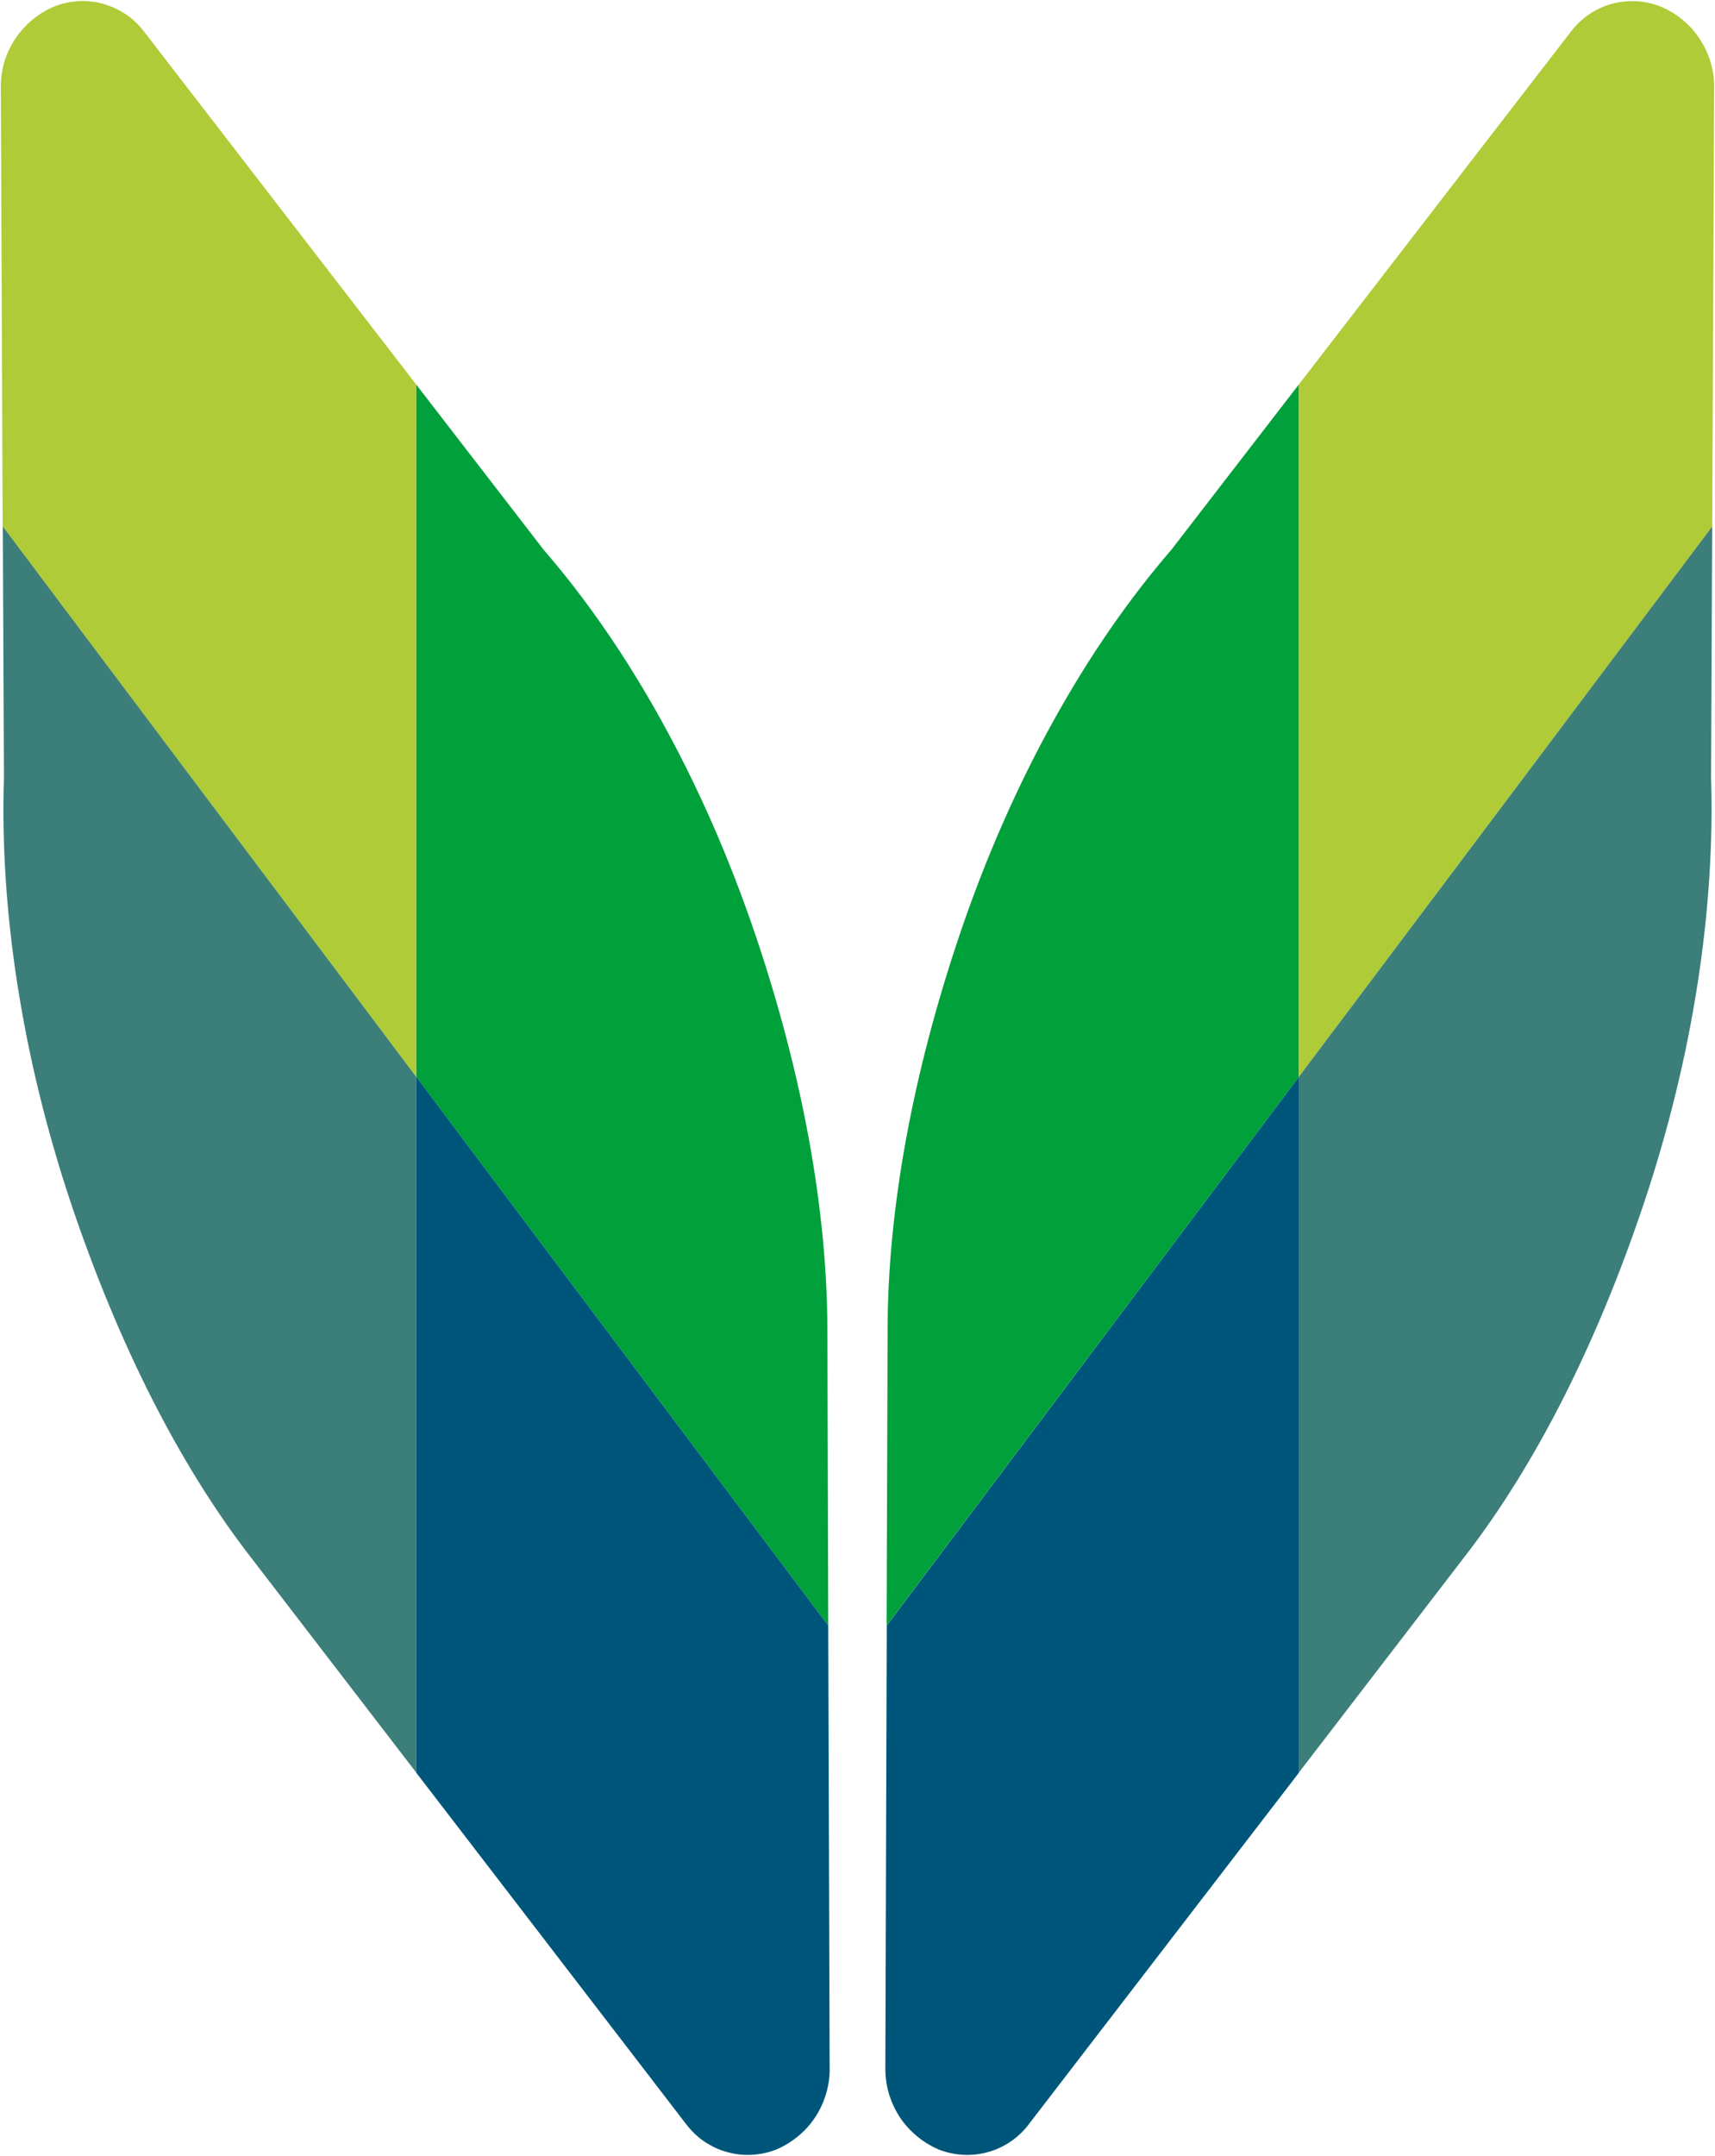
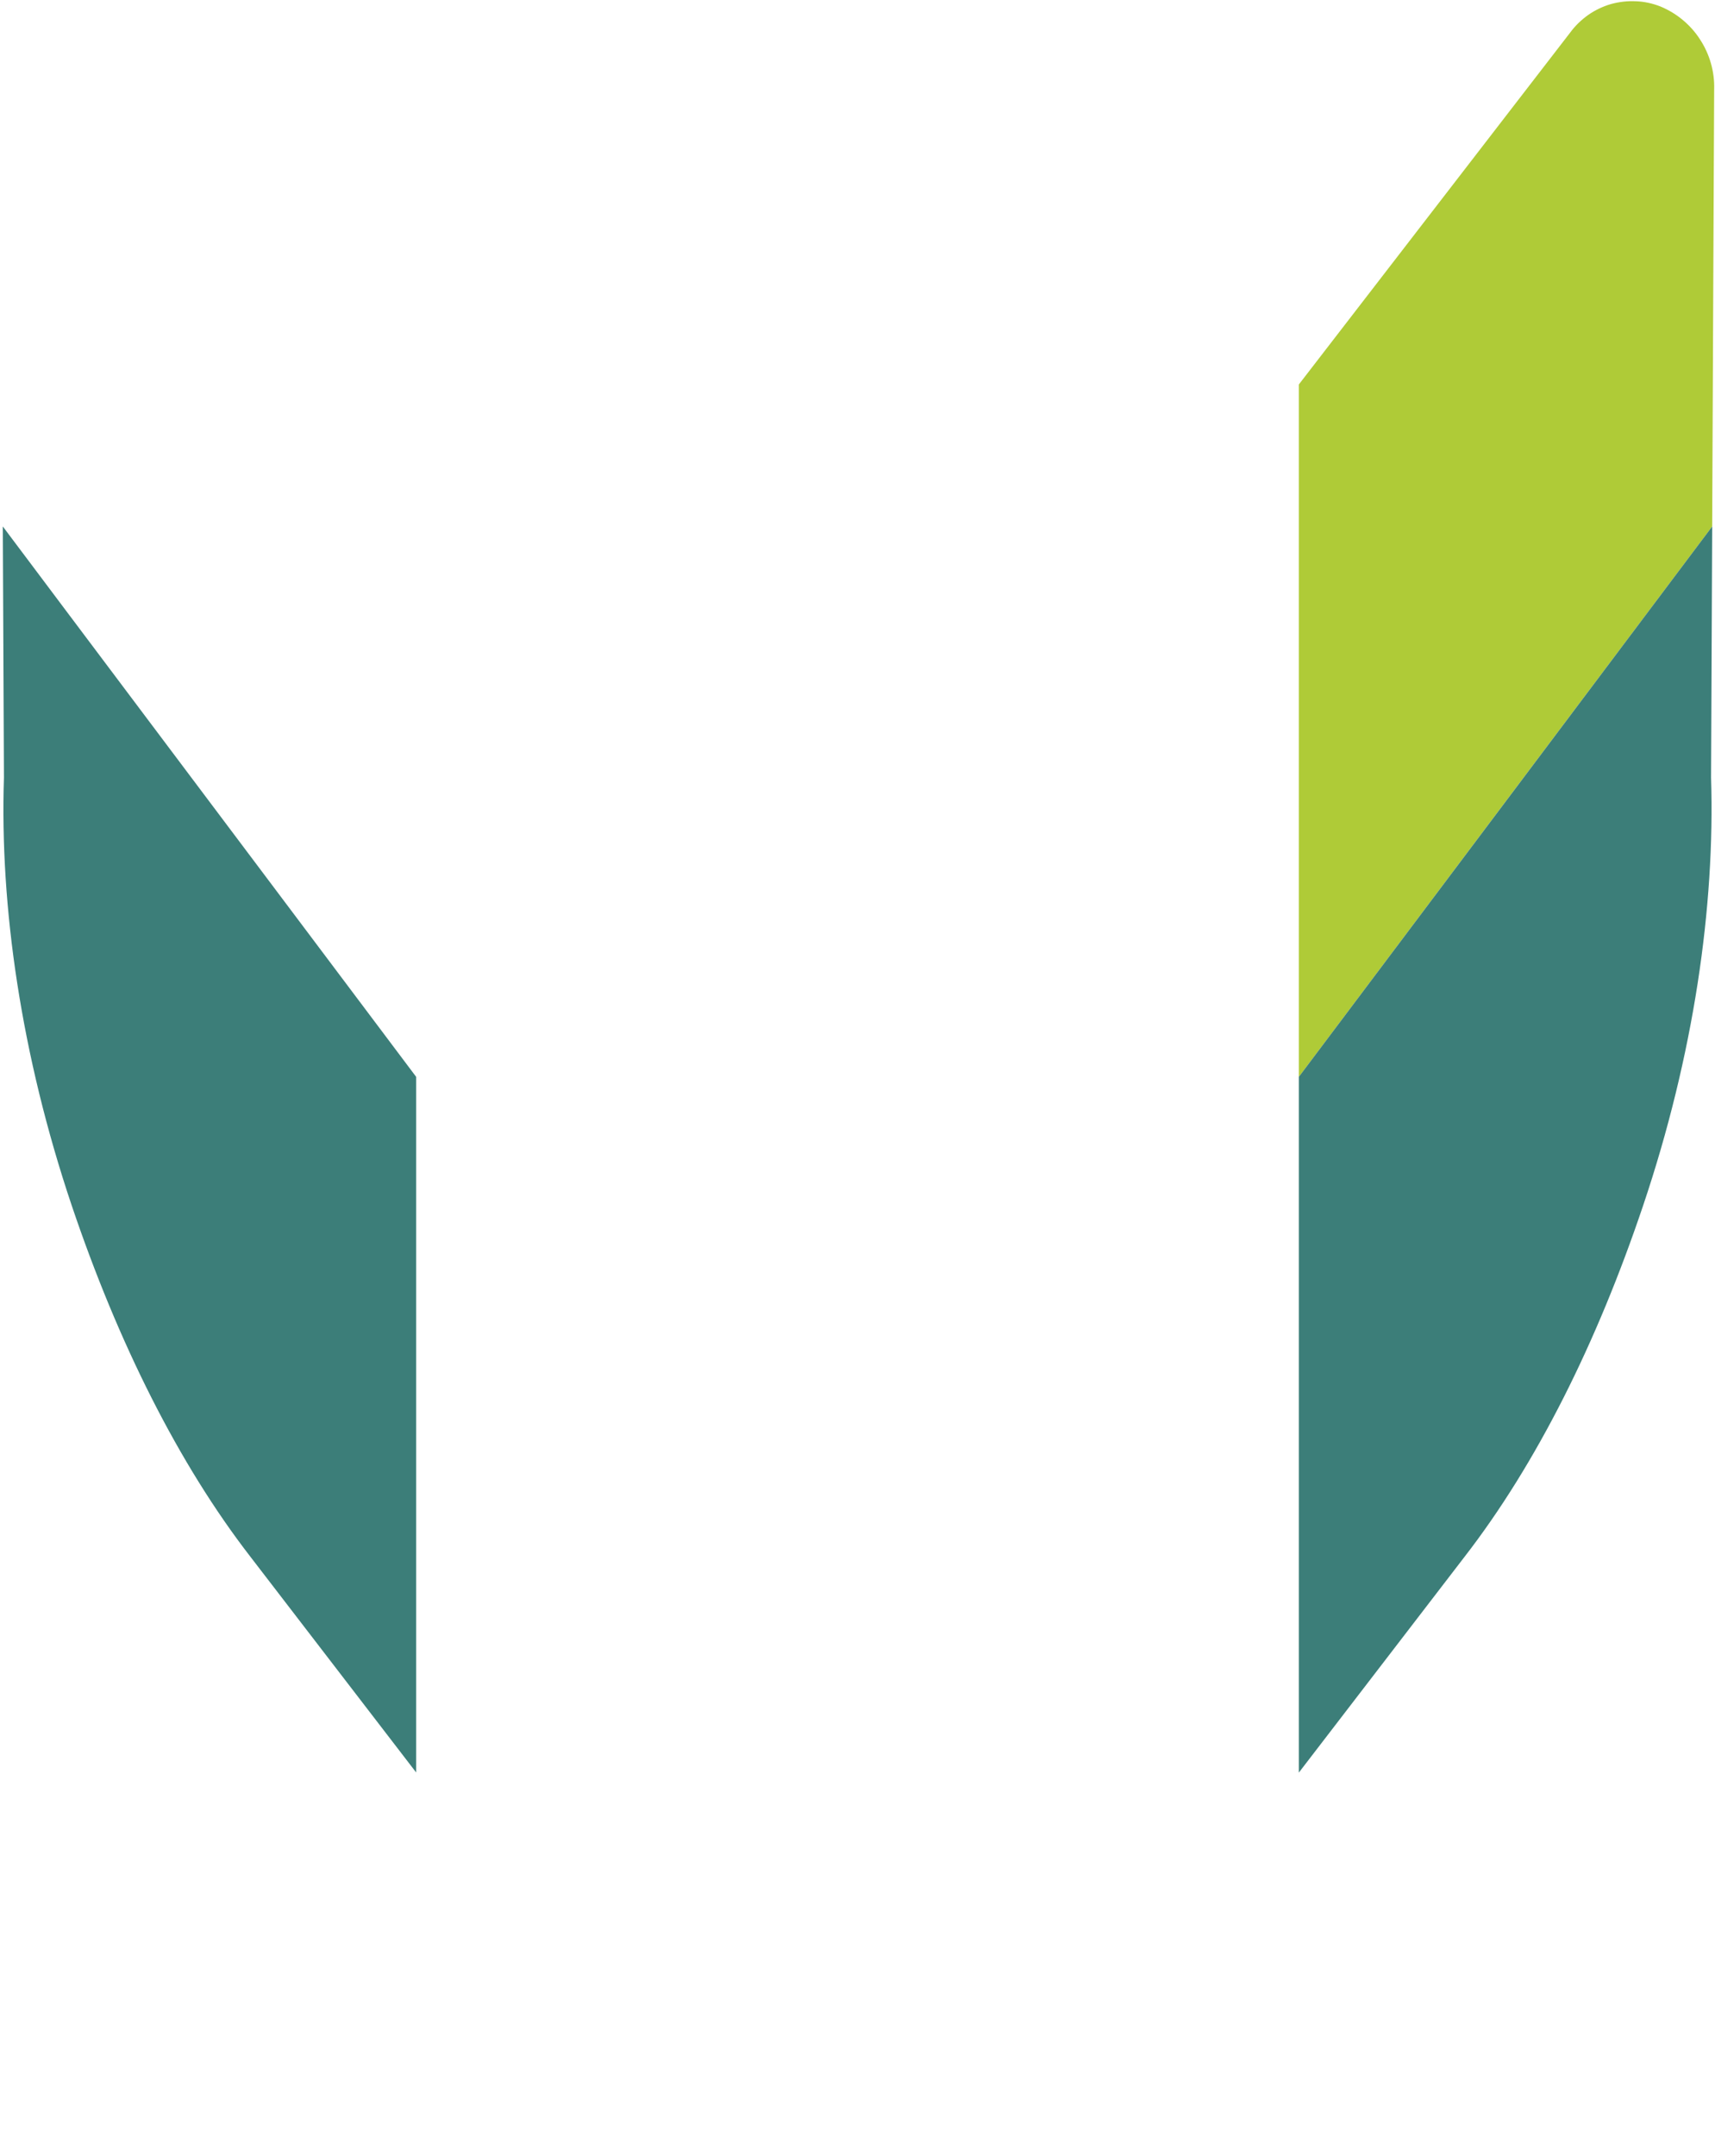
<svg xmlns="http://www.w3.org/2000/svg" version="1.2" viewBox="0 0 1219 1532">
  <g fill-rule="evenodd">
-     <path fill="#00a03b" d="m630.2 1155.1.7-210.4c.1-85.8 17.9-181.6 50.8-279.3 37.4-111.2 91.2-205.7 150.7-274.5l90.8-117.7v492l-293 389.9z" />
    <path fill="#afcb37" d="m923.2 273.2 192.9-250.1c3.5-4.8 7.9-9 12.8-12.5 4.9-3.4 10.3-6 16.1-7.7 5.8-1.6 11.8-2.3 17.8-2 5.9.2 11.8 1.5 17.4 3.7 5.8 2.4 11.1 5.6 15.9 9.6 4.8 4 9 8.7 12.3 13.9 3.4 5.2 6 10.9 7.7 16.9 1.7 6 2.5 12.2 2.3 18.4l-1.4 310.7-293.8 391.1z" />
    <path fill="#3c7e79" d="m1217 374.1-.8 178.5c2.9 91.7-12.3 197.2-48.3 304.1-32.9 97.7-75.8 183.5-126.8 249.4l-117.9 153.5V765.2s293.8-391 293.8-391.1z" />
-     <path fill="#00567a" d="M923.3 765.1v494.5l-191.6 249.3c-3.5 4.8-7.9 9.1-12.8 12.5-4.9 3.4-10.4 6.1-16.2 7.7-5.7 1.7-11.7 2.4-17.8 2.1-6-.3-11.9-1.5-17.5-3.7-5.7-2.4-11.1-5.7-15.8-9.7-4.8-4-9-8.6-12.4-13.9-3.3-5.2-5.9-10.9-7.6-16.9-1.7-6-2.4-12.2-2.3-18.4l1-313.5z" />
-     <path fill="#00a03b" d="M295.8 765.2v-492l90.8 117.7c59.6 68.8 113.2 163.3 150.7 274.5 32.9 97.7 50.6 193.5 50.8 279.3l.6 210.4z" />
-     <path fill="#afcb37" d="M295.7 765.2 1.9 374.1.6 63.4C.4 57.2 1.2 51 2.8 45c1.7-6 4.3-11.7 7.7-16.9 3.4-5.2 7.5-9.9 12.3-13.9 4.8-4 10.1-7.2 15.8-9.6C44.2 2.4 50.1 1.1 56.1.8c6-.3 12 .4 17.8 2.1 5.8 1.7 11.2 4.3 16.2 7.7 4.9 3.4 9.2 7.7 12.8 12.5l192.9 250.1c-.1 0-.1 492-.1 492z" />
    <path fill="#3c7e79" d="M295.8 765.2v494.3l-117.9-153.4C127 1040.3 84 954.4 51 856.7 15 749.7-.2 644.3 2.8 552.6L2 374.1c-.1 0 293.8 391.1 293.8 391.1z" />
-     <path fill="#00567a" d="m588.7 1155.1 1 313.5c.2 6.2-.6 12.4-2.3 18.4-1.7 6-4.2 11.7-7.6 16.9-3.4 5.3-7.5 9.9-12.3 13.9-4.8 4-10.1 7.3-15.9 9.7-5.6 2.2-11.5 3.4-17.5 3.7-6 .3-12-.4-17.8-2.1-5.8-1.6-11.2-4.3-16.2-7.7-4.9-3.4-9.2-7.7-12.8-12.5l-191.5-249.3V765.1c-.1 0 292.9 390 292.9 390z" />
  </g>
</svg>